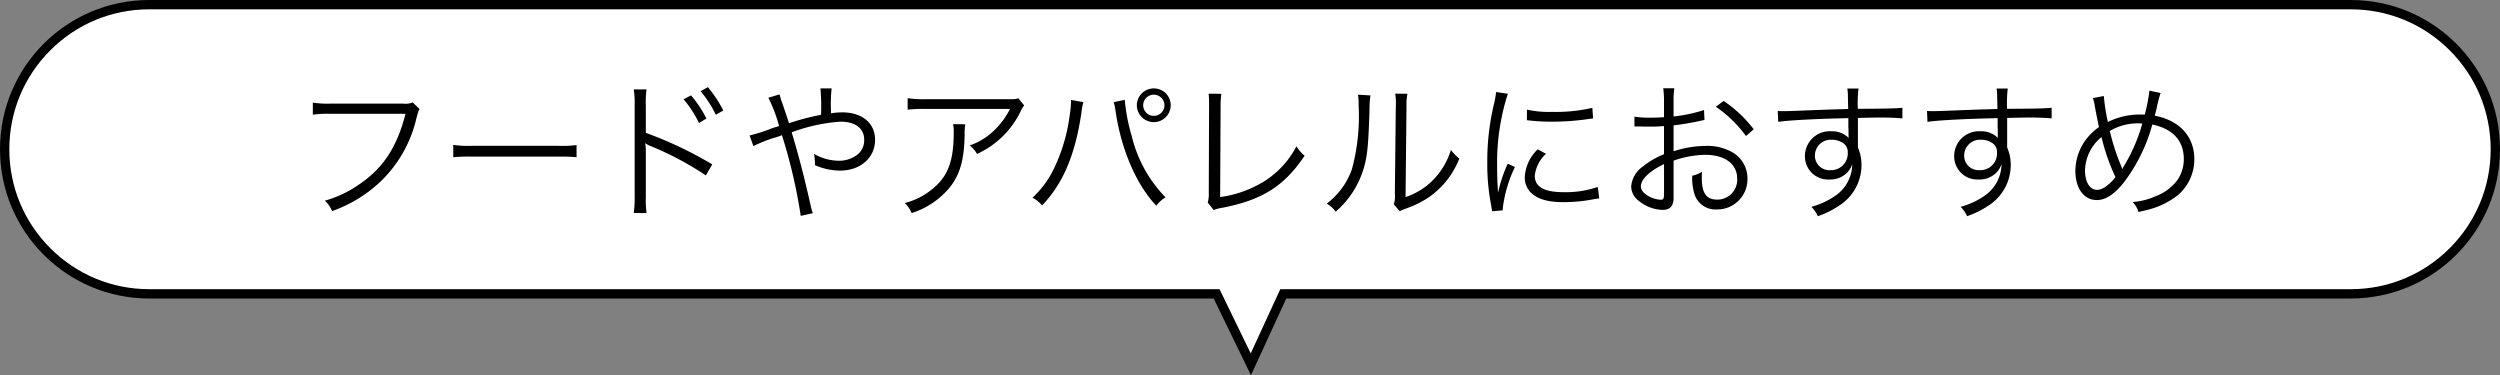
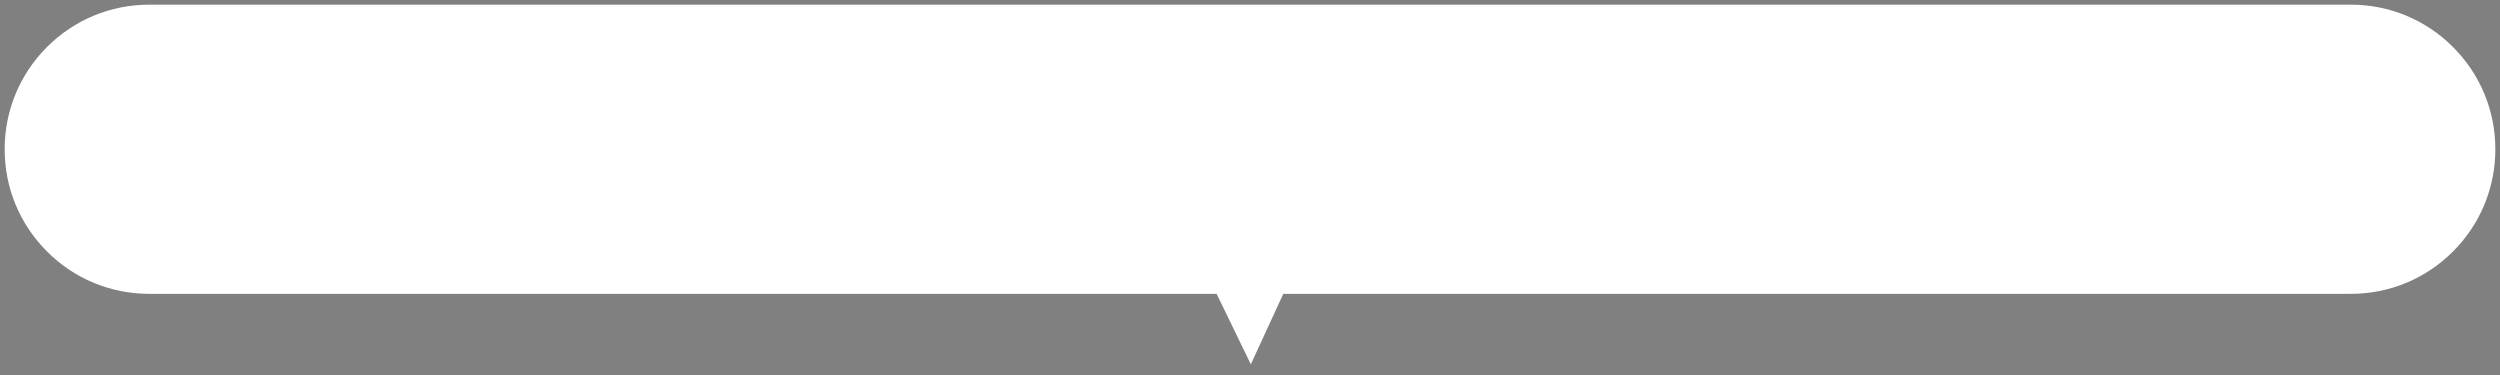
<svg xmlns="http://www.w3.org/2000/svg" width="268" height="40.222" viewBox="0 0 268 40.222">
  <rect x="0" y="0" width="268" height="40.222" fill="#808080" stroke="none" />
  <g id="グループ_727" data-name="グループ 727" transform="translate(-613.5 -4510.703)">
    <g id="パス_3465" data-name="パス 3465" transform="translate(644.5 4510.703)" fill="#fff">
-       <path d="M 103.09 39.052 L 99.558 31.782 L 99.421 31.5 L 99.108 31.5 L -15 31.5 C -19.14 31.5 -23.033 29.888 -25.96 26.96 C -28.888 24.033 -30.5 20.14 -30.5 16 C -30.5 11.86 -28.888 7.967 -25.96 5.04 C -23.033 2.112 -19.14 0.5 -15 0.5 L 221 0.5 C 225.14 0.5 229.033 2.112 231.96 5.04 C 234.888 7.967 236.5 11.86 236.5 16 C 236.5 20.14 234.888 24.033 231.96 26.96 C 229.033 29.888 225.14 31.5 221 31.5 L 106.889 31.5 L 106.568 31.5 L 106.435 31.791 L 103.09 39.052 Z" stroke="none" />
-       <path d="M -15 1 C -19.007 1 -22.773 2.56 -25.607 5.393 C -28.44 8.227 -30 11.993 -30 16 C -30 20.007 -28.44 23.773 -25.607 26.607 C -22.773 29.44 -19.007 31 -15 31 L 99.734 31 L 103.078 37.883 L 106.248 31 L 221 31 C 225.007 31 228.773 29.44 231.607 26.607 C 234.44 23.773 236 20.007 236 16 C 236 11.993 234.44 8.227 231.607 5.393 C 228.773 2.56 225.007 1 221 1 L -15 1 M -15 -1.52587890625e-05 L 221 -1.52587890625e-05 C 229.837 -1.52587890625e-05 237 7.163 237 16 C 237 24.837 229.837 32 221 32 L 106.889 32 L 103.102 40.221 L 99.108 32 L -15 32 C -23.837 32 -31 24.837 -31 16 C -31 7.163 -23.837 -1.52587890625e-05 -15 -1.52587890625e-05 Z" stroke="none" fill="#000" />
+       <path d="M 103.09 39.052 L 99.558 31.782 L 99.421 31.5 L -15 31.5 C -19.14 31.5 -23.033 29.888 -25.96 26.96 C -28.888 24.033 -30.5 20.14 -30.5 16 C -30.5 11.86 -28.888 7.967 -25.96 5.04 C -23.033 2.112 -19.14 0.5 -15 0.5 L 221 0.5 C 225.14 0.5 229.033 2.112 231.96 5.04 C 234.888 7.967 236.5 11.86 236.5 16 C 236.5 20.14 234.888 24.033 231.96 26.96 C 229.033 29.888 225.14 31.5 221 31.5 L 106.889 31.5 L 106.568 31.5 L 106.435 31.791 L 103.09 39.052 Z" stroke="none" />
    </g>
-     <path id="パス_3712" data-name="パス 3712" d="M-89.76-11.36a2.15,2.15,0,0,1-1.024.128h-7.872a9.615,9.615,0,0,1-1.808-.112v1.3a11.126,11.126,0,0,1,1.792-.1h8.144c-.912,3.584-2.416,5.872-5.04,7.616a11.888,11.888,0,0,1-3.616,1.7A3.028,3.028,0,0,1-98.4.288,14.694,14.694,0,0,0-93.376-2.72,13.633,13.633,0,0,0-89.36-9.664c.224-.816.224-.816.336-.992Zm4.352,5.872a17.479,17.479,0,0,1,1.984-.064h9.28a18.3,18.3,0,0,1,1.952.064v-1.3a12.619,12.619,0,0,1-1.936.08h-9.3a11.318,11.318,0,0,1-1.984-.1ZM-64.688.5a9.9,9.9,0,0,1-.08-1.7V-6.016a5.351,5.351,0,0,0-.064-.944l.032-.016a2.028,2.028,0,0,0,.5.272,33.323,33.323,0,0,1,5.968,3.168l.688-1.184A42.007,42.007,0,0,0-64.768-8.1v-2.992a9.1,9.1,0,0,1,.08-1.664h-1.376a9.4,9.4,0,0,1,.1,1.632v9.936a10.614,10.614,0,0,1-.1,1.68ZM-60.72-11.7a11.85,11.85,0,0,1,1.648,2.544l.8-.48a12.147,12.147,0,0,0-1.648-2.48Zm1.824-.864a11.675,11.675,0,0,1,1.632,2.528l.8-.464a13.478,13.478,0,0,0-1.648-2.5Zm7.264.7a16.073,16.073,0,0,1,1.152,3.04c-.256.08-.416.112-.816.256a17.559,17.559,0,0,1-2.352.752l.416,1.136a15.249,15.249,0,0,1,2.192-.88,6.915,6.915,0,0,0,.864-.288A56.9,56.9,0,0,1-48.16.8l1.3-.288a5.078,5.078,0,0,1-.208-.688c-.672-3.008-1.248-5.264-2.064-7.984A18.866,18.866,0,0,1-43.92-9.3c1.616,0,2.56.72,2.56,1.936a1.94,1.94,0,0,1-.768,1.632,3.241,3.241,0,0,1-1.92.624,5.438,5.438,0,0,1-2.688-.736,7.124,7.124,0,0,1,.1.912,2.3,2.3,0,0,1-.016.288,6.776,6.776,0,0,0,2.7.592c2.192,0,3.76-1.376,3.76-3.3,0-1.792-1.376-2.944-3.52-2.944a8.058,8.058,0,0,0-1.2.1c-.016-.192-.016-.5-.016-.512a15.1,15.1,0,0,1,.08-2.16h-1.2a22.175,22.175,0,0,1,.064,2.832,28.375,28.375,0,0,0-3.44.9c-.224-.72-.384-1.168-.7-2.112a6.43,6.43,0,0,1-.3-.976Zm26.784.048c-.288.112-.288.112-1.36.112H-34.8a11.727,11.727,0,0,1-1.9-.112v1.232a15.449,15.449,0,0,1,1.888-.08h9.088A8.488,8.488,0,0,1-27.52-8.272a6.927,6.927,0,0,1-2.528,1.52,3.143,3.143,0,0,1,.784.912,9.576,9.576,0,0,0,4.672-4.56,2.871,2.871,0,0,1,.384-.64Zm-6.976,2.784a4.225,4.225,0,0,1,.064.864c0,3.12-.624,4.752-2.32,6.112A7.519,7.519,0,0,1-37.008-.576,3.129,3.129,0,0,1-36.272.5a8.716,8.716,0,0,0,4.1-2.768c1.088-1.376,1.536-2.96,1.584-5.632a5.8,5.8,0,0,1,.064-1.12ZM-19.2-11.632a1.768,1.768,0,0,1,.016.256,12.69,12.69,0,0,1-.16,1.5A18.529,18.529,0,0,1-20.992-4.32a10.285,10.285,0,0,1-2.32,3.168,3.5,3.5,0,0,1,1.024.832c2.256-2.352,3.552-5.424,4.224-9.984a5.809,5.809,0,0,1,.208-1.088Zm4.592.24a6.955,6.955,0,0,1,.208,1.056c.624,4.1,2.224,7.792,4.352,10.048a3.46,3.46,0,0,1,.992-.9,14.121,14.121,0,0,1-3.632-6.608,19.335,19.335,0,0,1-.736-3.84Zm4.3-1.472a1.82,1.82,0,0,0-1.824,1.808A1.82,1.82,0,0,0-10.3-9.248,1.816,1.816,0,0,0-8.5-11.056,1.8,1.8,0,0,0-10.3-12.864Zm0,.672a1.14,1.14,0,0,1,1.136,1.136A1.14,1.14,0,0,1-10.3-9.92a1.144,1.144,0,0,1-1.152-1.136A1.144,1.144,0,0,1-10.3-12.192Zm5.872-.1a8.27,8.27,0,0,1,.048.864v.592l-.032,9.168a3.07,3.07,0,0,1-.112,1.04l.64.8a4.02,4.02,0,0,1,.928-.24C1.312-.9,3.664-2.384,5.856-5.648a4.075,4.075,0,0,1-.88-1.008,9.685,9.685,0,0,1-3.6,3.84A12.08,12.08,0,0,1-3.2-1.216l.048-9.648a9.857,9.857,0,0,1,.08-1.424Zm16.016.1a7.117,7.117,0,0,1,.064,1.136,21.828,21.828,0,0,1-.72,6.864,7.915,7.915,0,0,1-2.7,3.68,2.956,2.956,0,0,1,.96.864A9.781,9.781,0,0,0,11.952-3.6c.608-1.616.736-2.8.864-7.136a7.97,7.97,0,0,1,.1-1.376Zm3.984-.112a6.42,6.42,0,0,1,.064,1.424l-.1,9.36a2.7,2.7,0,0,1-.112,1.088l.64.736a2.665,2.665,0,0,1,.368-.176c.224-.08.224-.08.512-.192a10.547,10.547,0,0,0,2.288-1.168,9.091,9.091,0,0,0,3.216-4.112,4.474,4.474,0,0,1-.9-.928,7.912,7.912,0,0,1-1.888,3.2,7.4,7.4,0,0,1-2.976,1.856l.1-9.664a6.2,6.2,0,0,1,.1-1.408Zm10.816-.176a8.909,8.909,0,0,1-.224,1.28,26.469,26.469,0,0,0-.72,6.336,22.932,22.932,0,0,0,.416,4.528c.048.3.064.384.1.64L27.1.208v-.24a13.947,13.947,0,0,1,1.3-4.4L27.632-4.8a14.865,14.865,0,0,0-1.04,3.12c-.064-.848-.1-1.792-.1-3.04a23.653,23.653,0,0,1,.48-5.008,22.736,22.736,0,0,1,.672-2.56Zm3.3,3.024a21.311,21.311,0,0,0,2.56.16A27.01,27.01,0,0,0,35.68-9.5q1.056-.144,1.1-.144l-.08-1.136a17.169,17.169,0,0,1-4.288.432,10.867,10.867,0,0,1-2.72-.24Zm1.168,3.12A4.42,4.42,0,0,0,29.456-3.36a2.262,2.262,0,0,0,.48,1.472c.688.832,1.84,1.216,3.664,1.216a16.507,16.507,0,0,0,3.28-.32c.32-.048.352-.064.56-.08L37.28-2.3a10.53,10.53,0,0,1-3.68.56c-2.064,0-3.072-.576-3.072-1.76a3.717,3.717,0,0,1,1.2-2.352Zm17.824-4.208a16.17,16.17,0,0,1-3.264.688v-1.536a9.151,9.151,0,0,1,.08-1.488H44.3a10.629,10.629,0,0,1,.08,1.52v1.584c-.48.032-1.1.048-1.536.048a9.062,9.062,0,0,1-1.632-.112v1.056h.656c.176.016.608.016.848.016.464,0,.736,0,1.024-.016.5-.032.5-.032.64-.048v3.024A8.559,8.559,0,0,0,42.128-4.5a2.9,2.9,0,0,0-1.264,2.128,1.93,1.93,0,0,0,.736,1.5A4.226,4.226,0,0,0,44.24.16c.784,0,1.168-.416,1.168-1.28v-4A10.8,10.8,0,0,1,48.8-5.744c2.1,0,3.424.976,3.424,2.544A2.124,2.124,0,0,1,50.08-.944c-1.168,0-1.648-.688-1.648-2.352a4.752,4.752,0,0,1,.032-.624,3.468,3.468,0,0,1-1.056.416A5.838,5.838,0,0,0,47.6-1.7,2.36,2.36,0,0,0,50.064.112,3.238,3.238,0,0,0,53.328-3.2,3.22,3.22,0,0,0,51.68-6.032,5.417,5.417,0,0,0,48.848-6.7a11.335,11.335,0,0,0-3.44.576V-8.9a28.082,28.082,0,0,0,2.832-.48c.224-.048.288-.064.48-.1ZM44.384-1.712c0,.688-.048.784-.368.784a2.988,2.988,0,0,1-1.424-.464c-.464-.3-.688-.624-.688-.96,0-.768.9-1.632,2.48-2.4ZM54-8.48a13.445,13.445,0,0,0-3.232-3.04l-.832.624A13.1,13.1,0,0,1,53.168-7.76Zm10.128-2.176c-1.088.032-2.336.064-3.872.128-2.576.1-2.576.1-3.04.1-.24,0-.352,0-.64-.016l.048,1.168c1.072-.176,4.3-.336,7.52-.4v.832c0,.192.016.352.016.416,0,.592,0,.656.016.88a2.457,2.457,0,0,0-1.856-.72,2.662,2.662,0,0,0-2.832,2.64A2.48,2.48,0,0,0,62.112-3.1a2.5,2.5,0,0,0,2.016-.864,2.241,2.241,0,0,0,.432-.784,4.144,4.144,0,0,1-1.792,3.376,8.2,8.2,0,0,1-2.592,1.2,3.513,3.513,0,0,1,.7,1.008,10.177,10.177,0,0,0,2.528-1.3A5.15,5.15,0,0,0,65.552-4.64a4.584,4.584,0,0,0-.384-1.888V-9.7c1.3-.032,1.472-.032,1.712-.032a28.437,28.437,0,0,1,3.056.08v-1.136c-.528.064-1.76.1-4.784.112v-.176a13.246,13.246,0,0,1,.08-2h-1.2a5.391,5.391,0,0,1,.064.928ZM64.08-5.984A1.793,1.793,0,0,1,62.208-4.1,1.546,1.546,0,0,1,60.56-5.68a1.693,1.693,0,0,1,1.776-1.68,2.047,2.047,0,0,1,1.072.256A1.158,1.158,0,0,1,64.08-5.984Zm16.048-4.672c-1.088.032-2.336.064-3.872.128-2.576.1-2.576.1-3.04.1-.24,0-.352,0-.64-.016l.048,1.168c1.072-.176,4.3-.336,7.52-.4v.832c0,.192.016.352.016.416,0,.592,0,.656.016.88a2.457,2.457,0,0,0-1.856-.72,2.662,2.662,0,0,0-2.832,2.64A2.48,2.48,0,0,0,78.112-3.1a2.5,2.5,0,0,0,2.016-.864,2.241,2.241,0,0,0,.432-.784,4.144,4.144,0,0,1-1.792,3.376,8.2,8.2,0,0,1-2.592,1.2,3.513,3.513,0,0,1,.7,1.008,10.177,10.177,0,0,0,2.528-1.3A5.15,5.15,0,0,0,81.552-4.64a4.584,4.584,0,0,0-.384-1.888V-9.7c1.3-.032,1.472-.032,1.712-.032a28.437,28.437,0,0,1,3.056.08v-1.136c-.528.064-1.76.1-4.784.112v-.176a13.246,13.246,0,0,1,.08-2h-1.2a5.391,5.391,0,0,1,.064.928ZM80.08-5.984A1.793,1.793,0,0,1,78.208-4.1,1.546,1.546,0,0,1,76.56-5.68a1.693,1.693,0,0,1,1.776-1.68,2.047,2.047,0,0,1,1.072.256A1.158,1.158,0,0,1,80.08-5.984Zm10.272-5.84a3.733,3.733,0,0,1,.208.848c.144.8.336,1.744.448,2.256a6.155,6.155,0,0,0-1.6,1.632,5.745,5.745,0,0,0-.928,3.056c0,1.888.912,3.136,2.3,3.136.928,0,1.824-.576,2.848-1.824a18.1,18.1,0,0,0,3.1-6.272c2.208.464,3.376,1.744,3.376,3.7a3.936,3.936,0,0,1-.7,2.272,5.206,5.206,0,0,1-2.4,1.744,7.251,7.251,0,0,1-2.384.592A2.644,2.644,0,0,1,95.248.384c.688-.16.768-.176,1.008-.24A8.488,8.488,0,0,0,99.488-1.44a5.03,5.03,0,0,0,1.744-3.84c0-2.416-1.584-4.16-4.24-4.656.08-.3.112-.48.192-.752a12.63,12.63,0,0,1,.432-1.68l-1.2-.256a17.968,17.968,0,0,1-.5,2.576c-.224-.016-.416-.016-.528-.016a7.623,7.623,0,0,0-3.424.8,20.743,20.743,0,0,1-.432-2.784Zm.928,4.176a22.117,22.117,0,0,0,1.5,4.3c-.72.88-1.408,1.36-1.968,1.36-.784,0-1.3-.832-1.3-2.1a4.77,4.77,0,0,1,.64-2.24A4.72,4.72,0,0,1,91.28-7.648ZM93.5-4.224a2.579,2.579,0,0,0-.128-.368,22.683,22.683,0,0,1-1.2-3.712,5.98,5.98,0,0,1,3.088-.816c.08,0,.224.016.4.016a18.27,18.27,0,0,1-1.952,4.528,2.619,2.619,0,0,0-.192.352Z" transform="translate(747.5 4533.044)" />
  </g>
</svg>